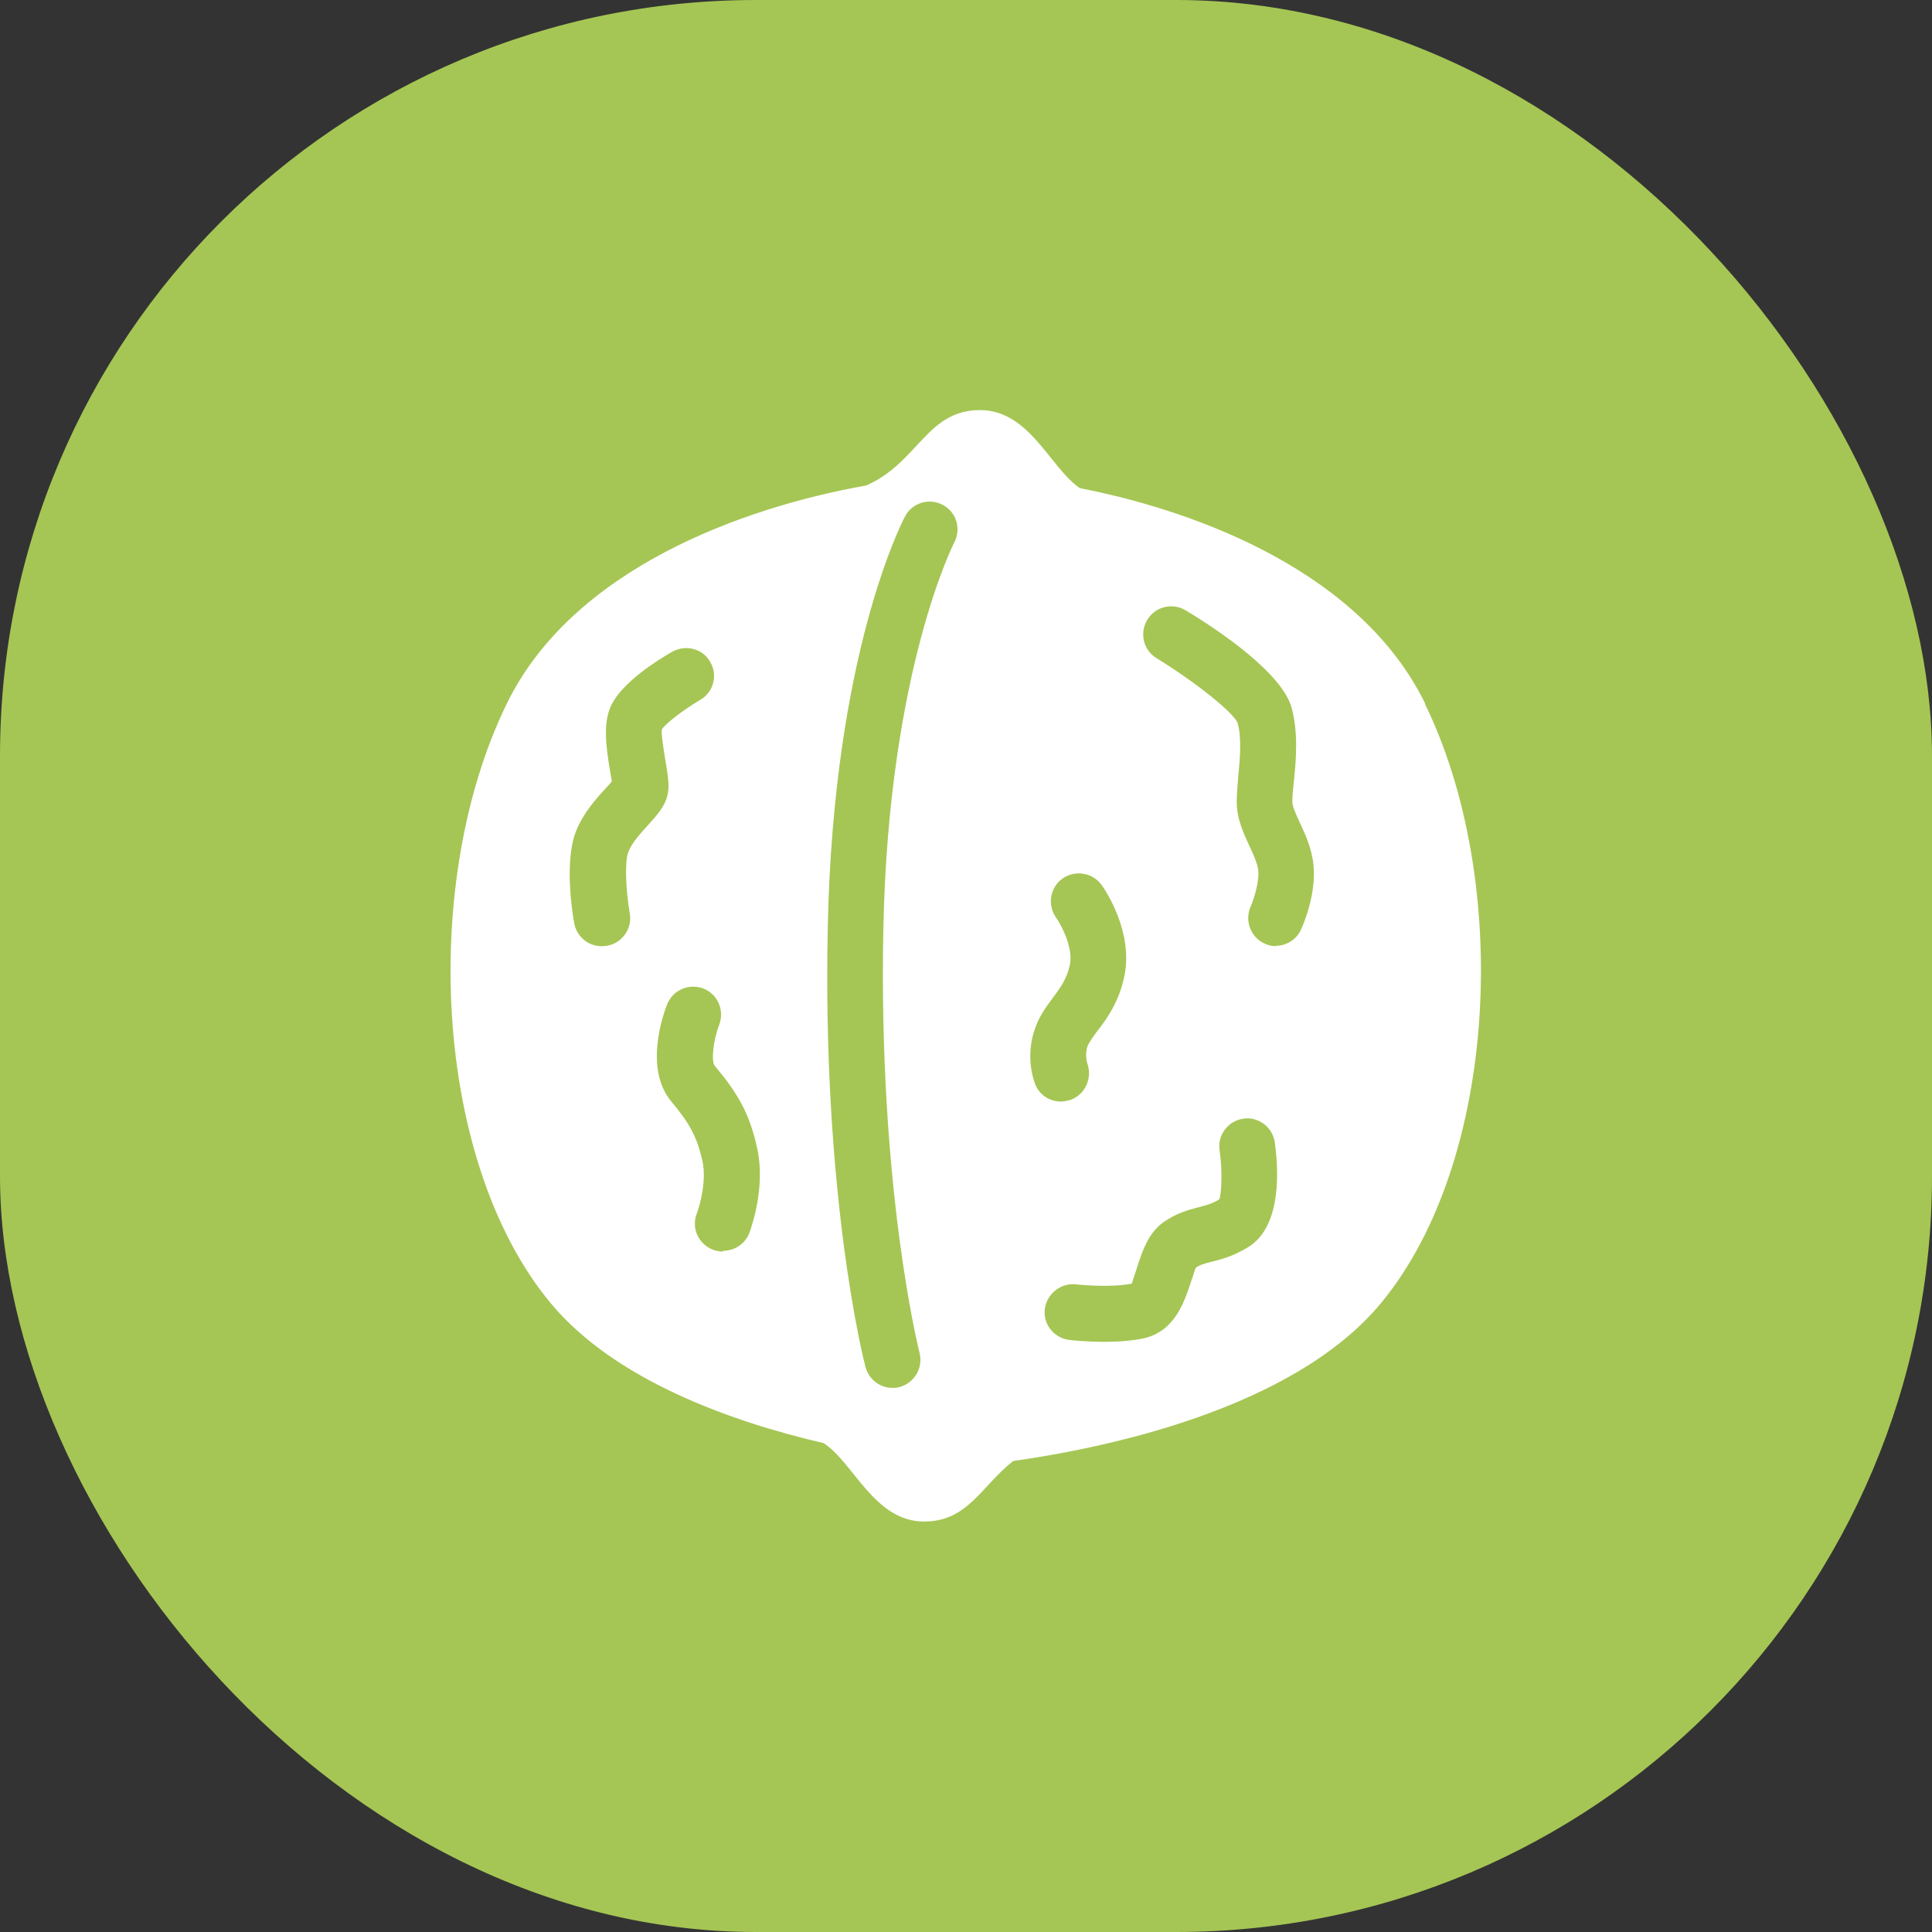
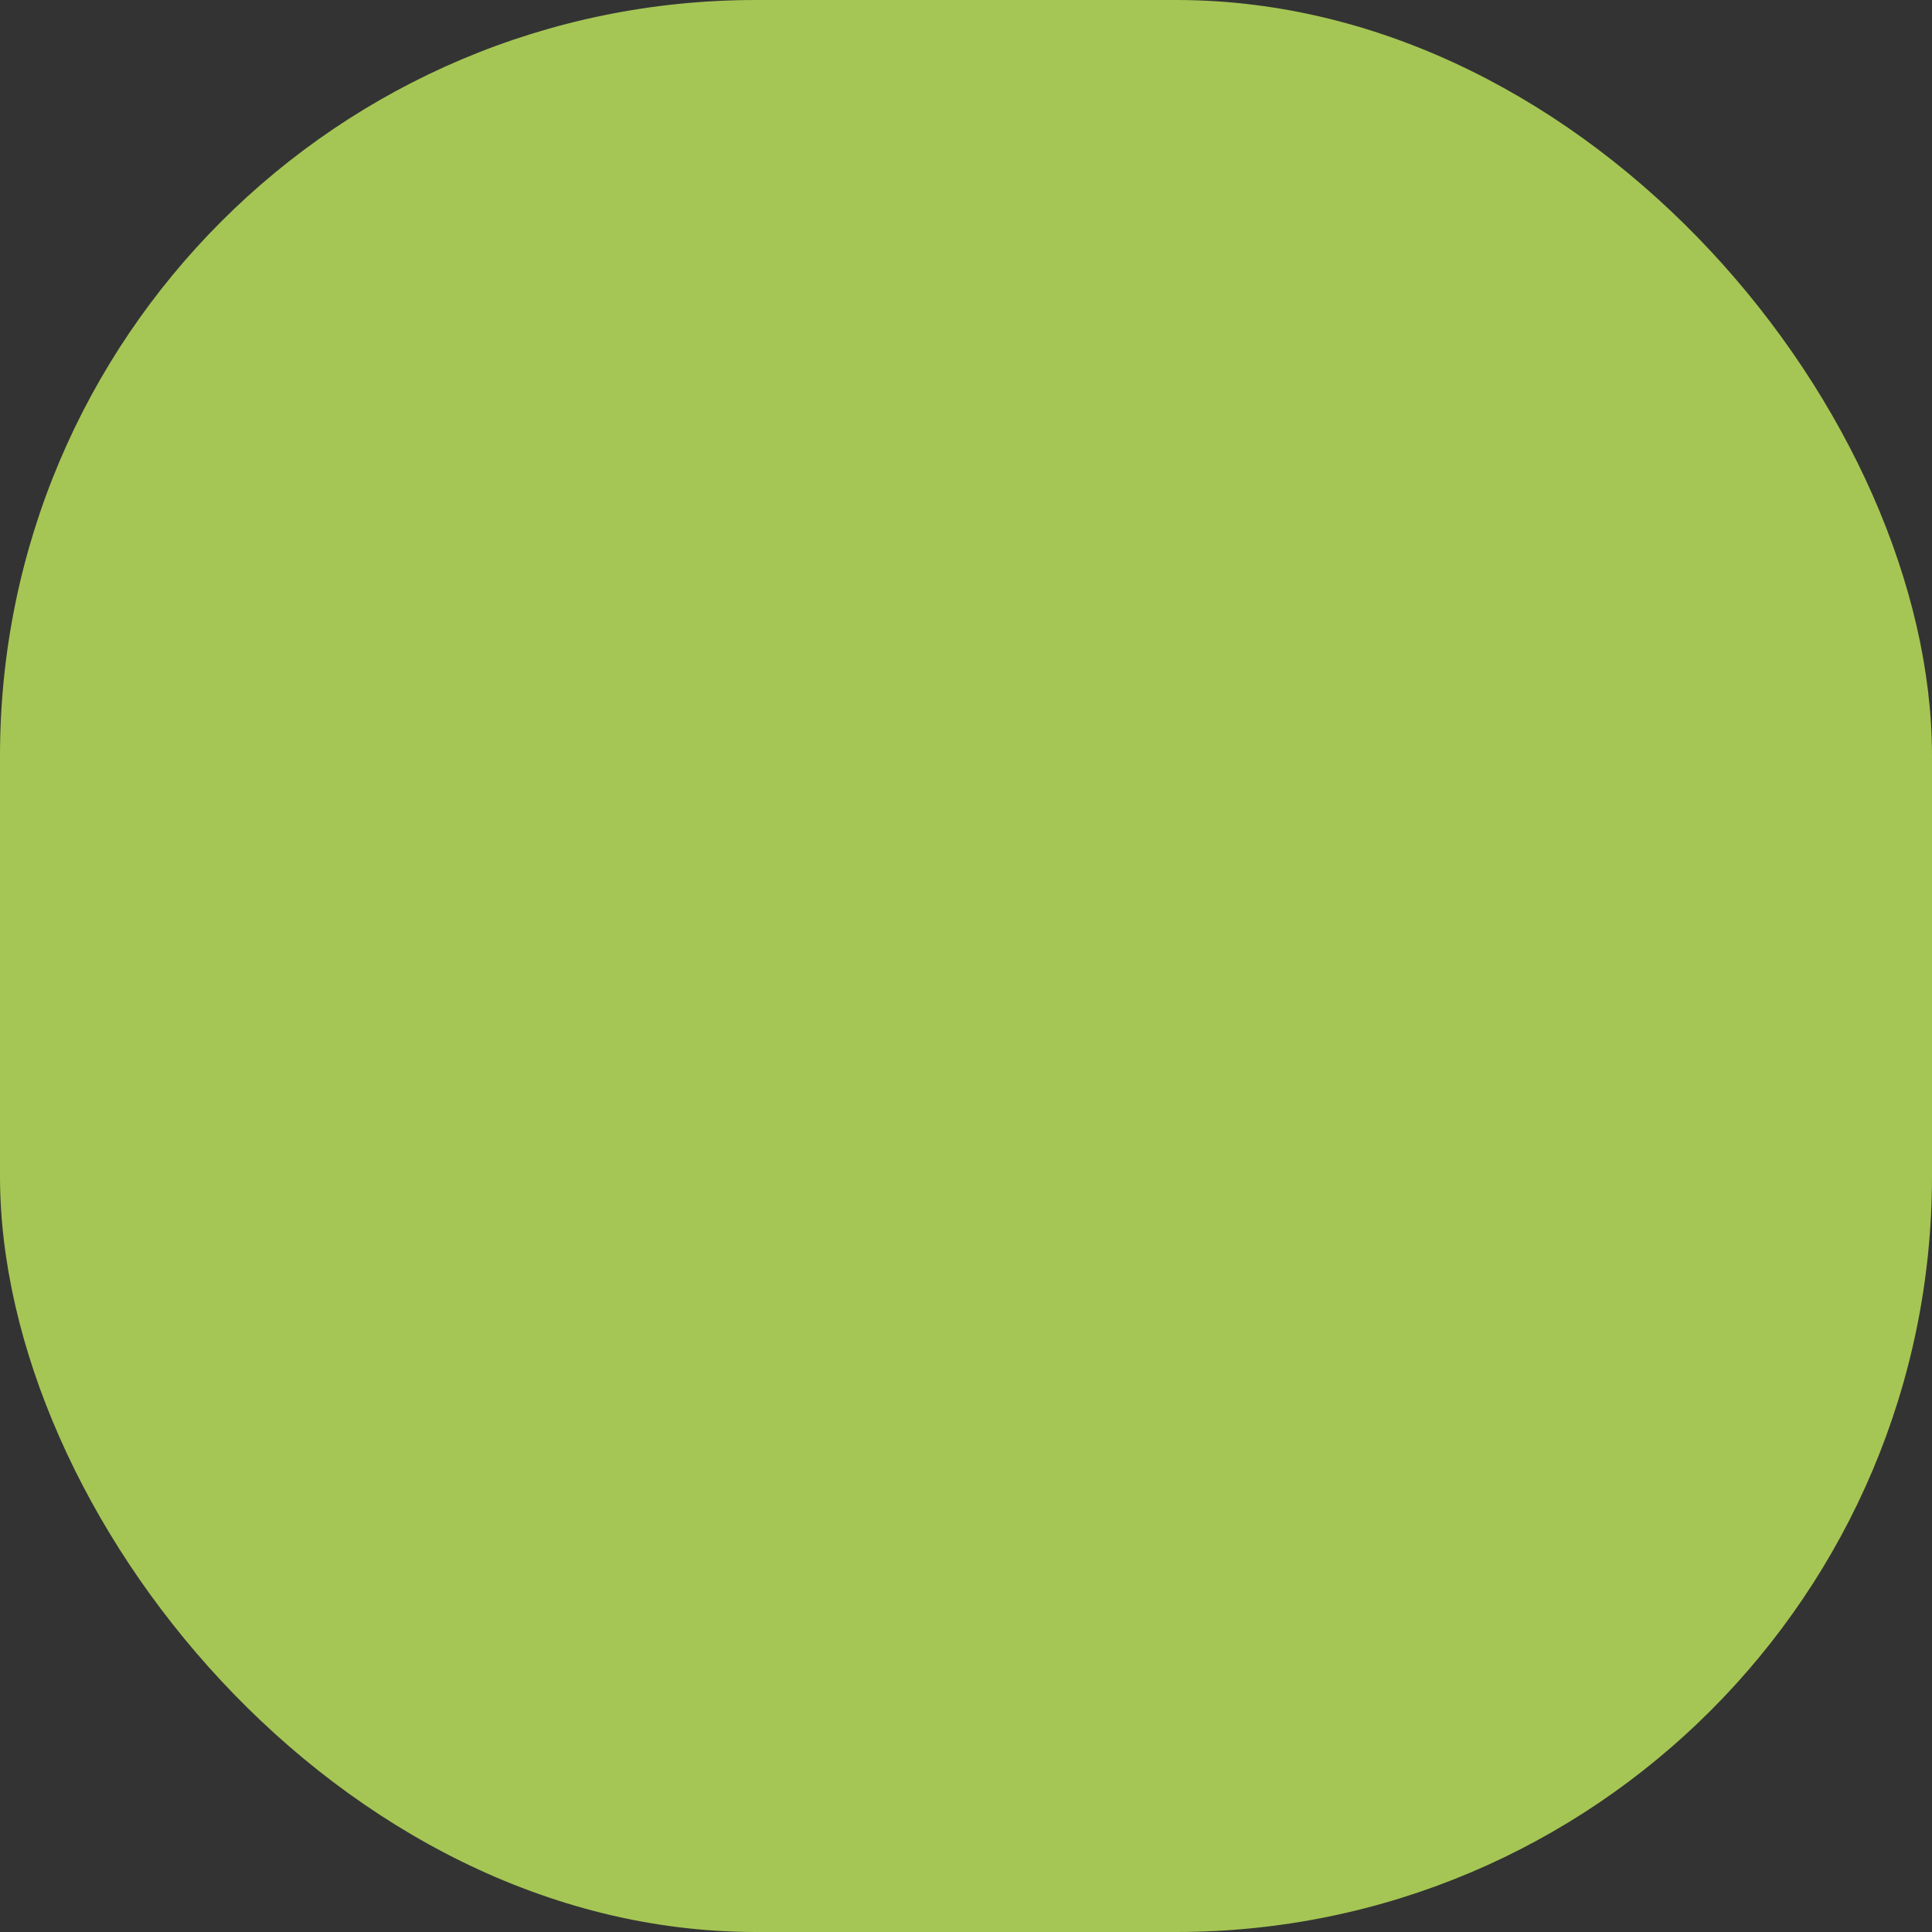
<svg xmlns="http://www.w3.org/2000/svg" id="_レイヤー_2" viewBox="0 0 50.74 50.74">
  <rect x="0" y="0" width="50.74" height="50.74" fill="#333333" stroke="none" />
  <defs>
    <style>.cls-1{fill:#fff;}.cls-2{fill:#a5c654;}</style>
  </defs>
  <g id="_レイヤー_1-2">
    <g>
      <rect class="cls-2" x="0" width="50.74" height="50.74" rx="19.85" ry="19.85" />
      <g>
-         <path class="cls-1" d="M37.43,18.48c-1.66-3.4-5.85-5.03-9.07-5.66-.78-.53-1.32-2.05-2.62-2.05-1.41,0-1.62,1.38-2.99,1.98-3.27,.58-7.72,2.2-9.44,5.73-2.27,4.64-1.95,11.99,1.14,15.73,1.67,2.02,4.72,3.12,7.18,3.69,.79,.51,1.33,2.06,2.64,2.06,1.15,0,1.5-.93,2.34-1.59,2.34-.33,7.35-1.34,9.67-4.16,3.08-3.74,3.41-11.09,1.14-15.73Z" />
        <path class="cls-2" d="M23.44,36.45c-.33,0-.62-.22-.71-.55-.05-.18-1.14-4.5-.99-11.57,.15-7.15,1.95-10.62,2.03-10.77,.19-.36,.64-.49,.99-.3,.36,.19,.49,.63,.3,.99h0s-1.72,3.35-1.86,10.11c-.14,6.87,.94,11.13,.95,11.17,.1,.39-.13,.79-.53,.9-.06,.02-.12,.02-.18,.02Z" />
        <path class="cls-2" d="M15.8,24.85c-.35,0-.66-.25-.72-.61-.05-.26-.26-1.6,.04-2.39,.19-.49,.54-.88,.8-1.16,.06-.06,.11-.12,.15-.17-.01-.06-.03-.16-.05-.28-.09-.57-.2-1.22,.03-1.71,.28-.6,1.21-1.19,1.6-1.41,.35-.2,.8-.09,1,.26,.21,.35,.09,.8-.26,1-.44,.26-.92,.63-1.01,.78-.02,.11,.06,.6,.1,.84,.06,.37,.11,.64,.05,.88-.07,.31-.28,.53-.52,.8-.19,.21-.42,.46-.51,.7-.1,.26-.06,1.04,.04,1.61,.07,.4-.2,.78-.6,.85-.04,0-.09,.01-.13,.01Z" />
        <path class="cls-2" d="M18.98,32.87c-.09,0-.18-.02-.26-.05-.38-.15-.57-.57-.42-.95,.08-.21,.26-.86,.15-1.37-.15-.68-.37-1.03-.81-1.56-.73-.86-.23-2.28-.12-2.56,.15-.38,.57-.56,.95-.42,.38,.15,.56,.57,.42,.95h0c-.17,.44-.21,.97-.12,1.08,.57,.68,.92,1.23,1.12,2.19,.22,1.03-.17,2.09-.21,2.2-.11,.29-.39,.47-.69,.47Z" />
        <path class="cls-2" d="M33.52,24.85c-.1,0-.21-.02-.31-.07-.37-.17-.53-.61-.36-.98,.08-.19,.24-.68,.19-.98-.04-.2-.13-.4-.23-.61-.15-.33-.33-.7-.33-1.16,0-.18,.02-.41,.04-.65,.04-.45,.1-1.02-.02-1.42-.12-.28-1.11-1.07-2.12-1.69-.35-.21-.46-.66-.25-1.01,.21-.35,.66-.46,1.01-.25,.93,.56,2.52,1.65,2.78,2.55,.18,.66,.12,1.38,.06,1.95-.02,.2-.04,.37-.04,.52,0,.13,.09,.32,.19,.54,.12,.26,.27,.57,.34,.95,.16,.84-.25,1.76-.3,1.87-.12,.27-.39,.43-.67,.43Z" />
        <path class="cls-2" d="M27.86,28.93c-.29,0-.56-.17-.67-.45-.03-.07-.28-.73,0-1.49,.11-.31,.28-.54,.45-.77,.21-.28,.38-.51,.46-.89,.09-.45-.24-1.06-.37-1.24-.23-.33-.15-.79,.18-1.02,.33-.23,.79-.15,1.02,.17,.09,.12,.84,1.23,.6,2.39-.14,.69-.47,1.14-.72,1.46-.11,.15-.21,.29-.25,.39-.08,.24,0,.46,0,.46,.13,.38-.06,.8-.43,.94-.09,.03-.18,.05-.26,.05Z" />
        <path class="cls-2" d="M29.01,35.24c-.47,0-.86-.04-.93-.05-.4-.05-.69-.41-.64-.81,.05-.4,.42-.69,.81-.65,.25,.03,1.01,.08,1.48-.02,0-.04,.1-.31,.15-.48,.13-.39,.28-.84,.66-1.12,.35-.25,.66-.33,.92-.4,.2-.05,.36-.09,.56-.21,.06-.11,.09-.76,.01-1.29-.06-.4,.22-.77,.62-.83,.4-.06,.77,.22,.83,.62,.09,.65,.21,2.21-.71,2.76-.39,.24-.72,.32-.96,.38-.2,.05-.3,.08-.41,.16-.01,.03-.08,.25-.13,.39-.17,.51-.42,1.28-1.24,1.46-.33,.07-.7,.09-1.04,.09Z" />
      </g>
    </g>
  </g>
</svg>